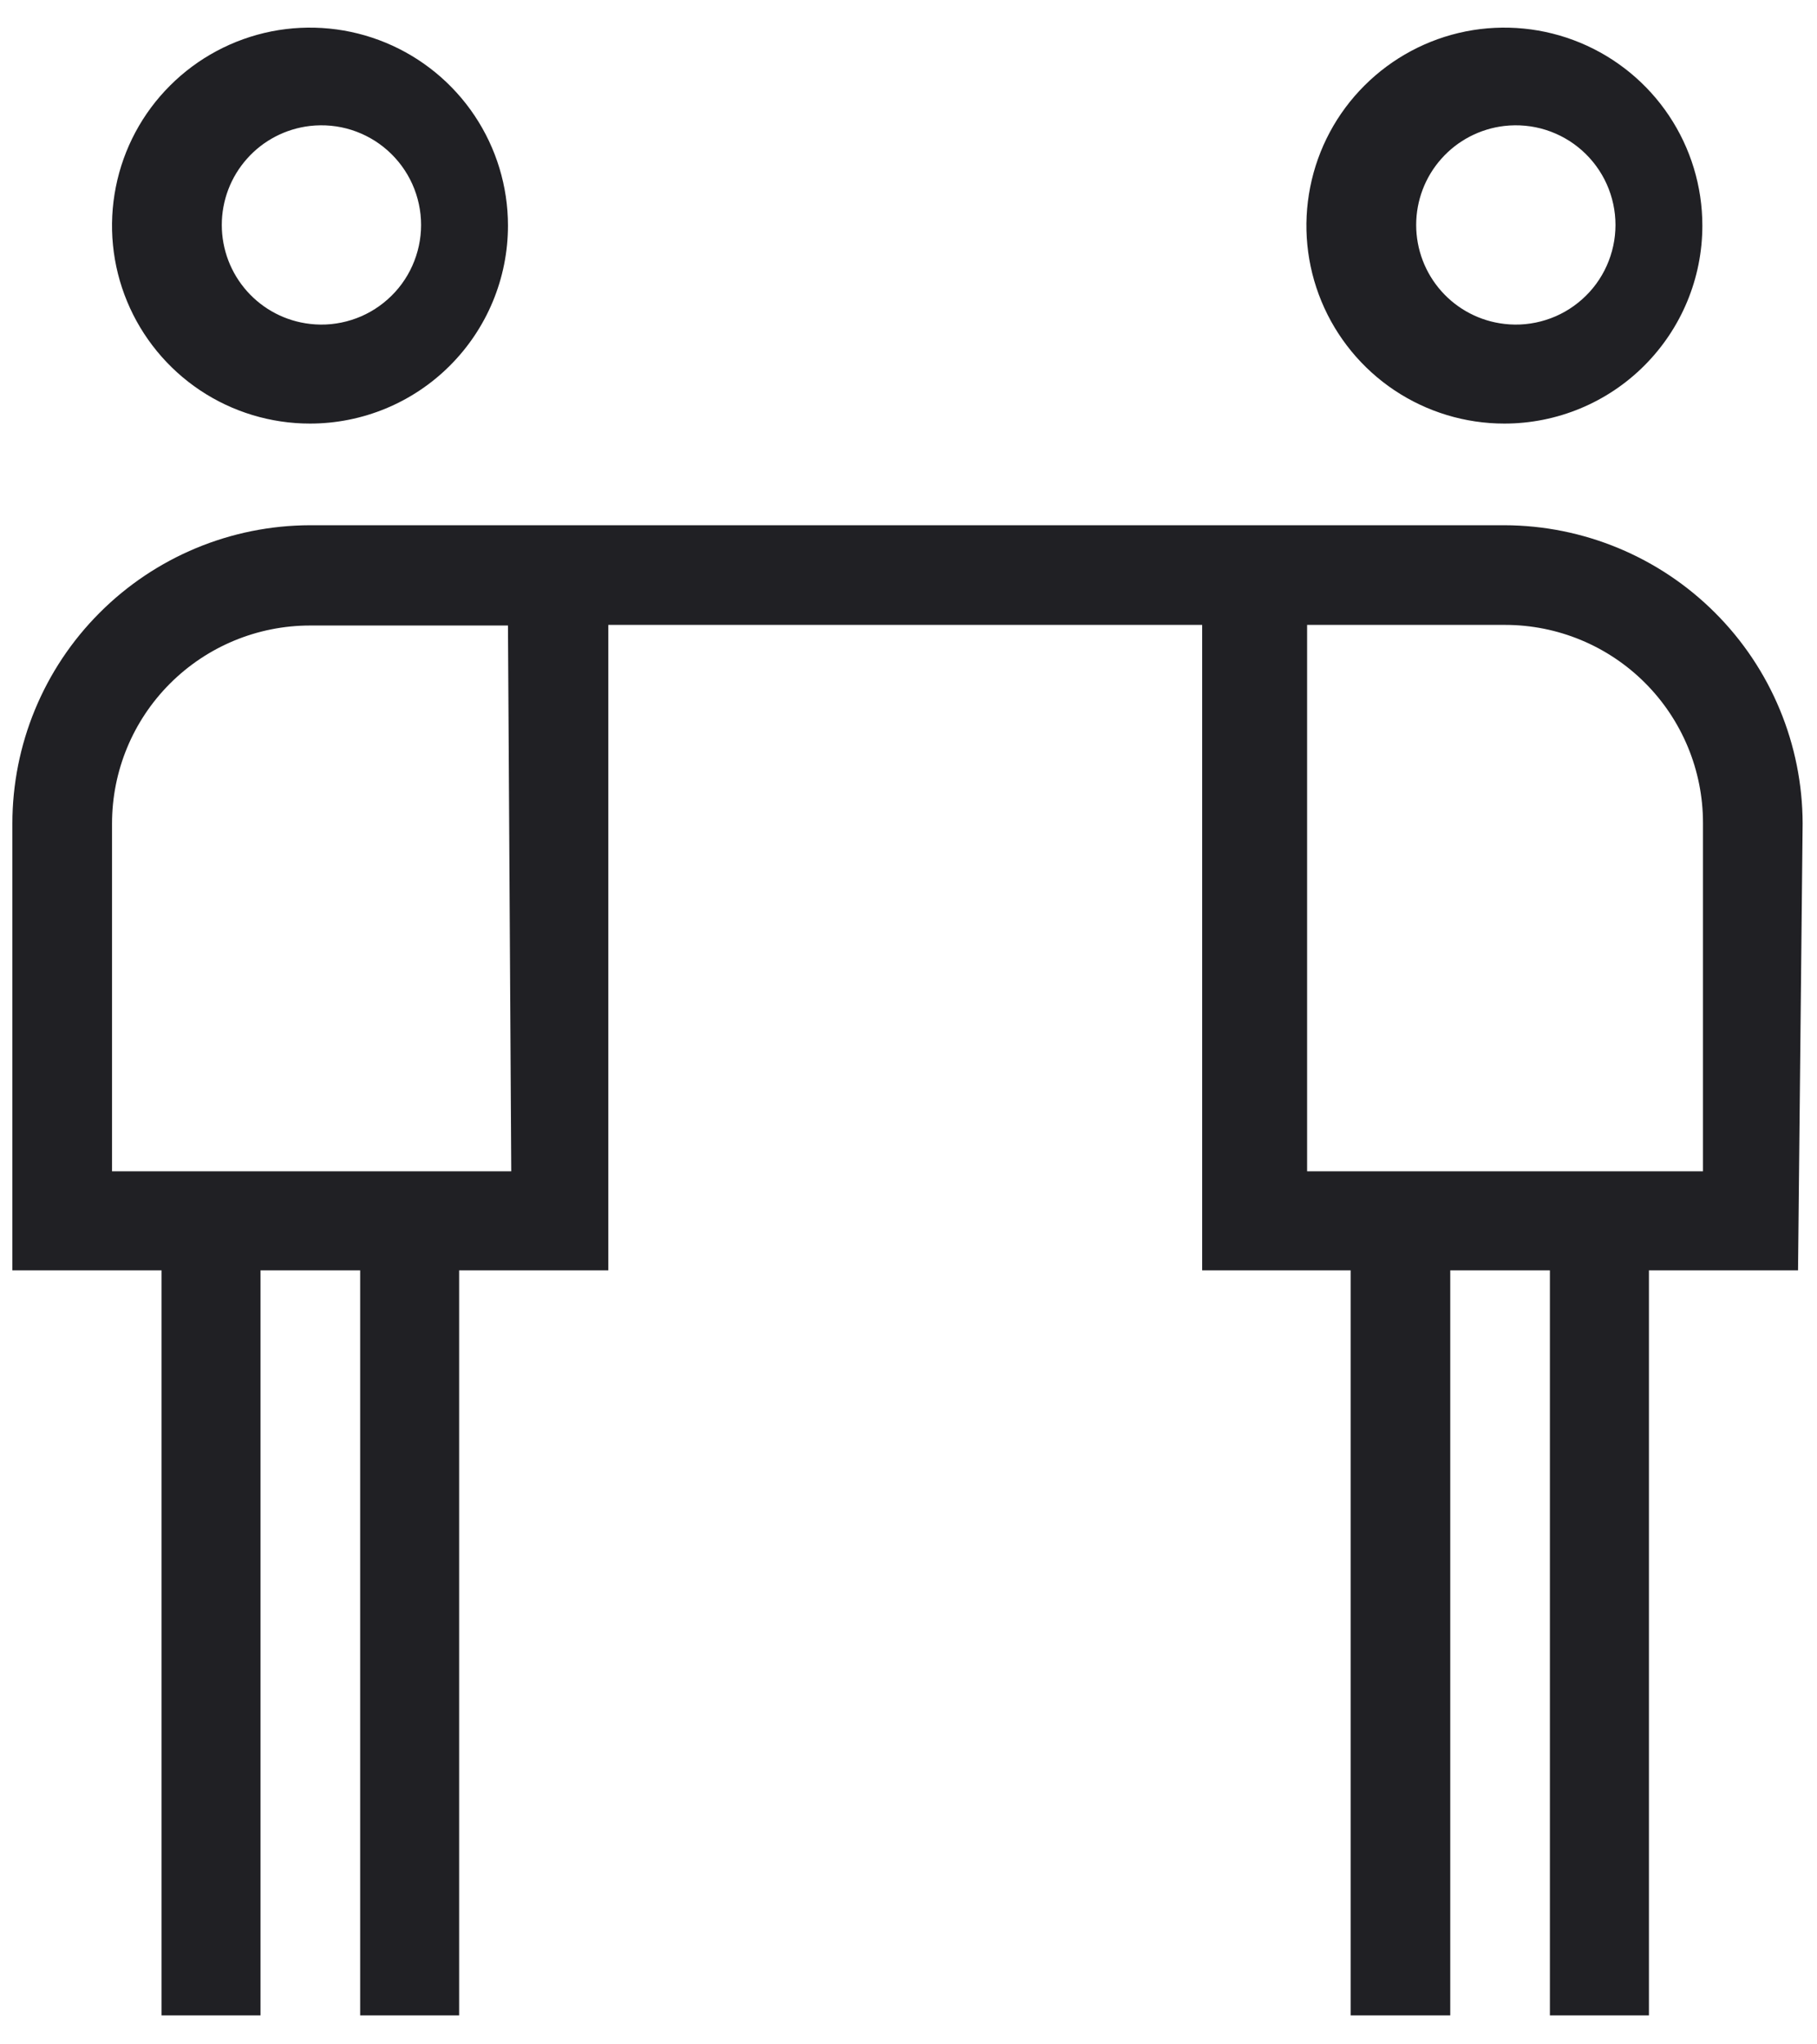
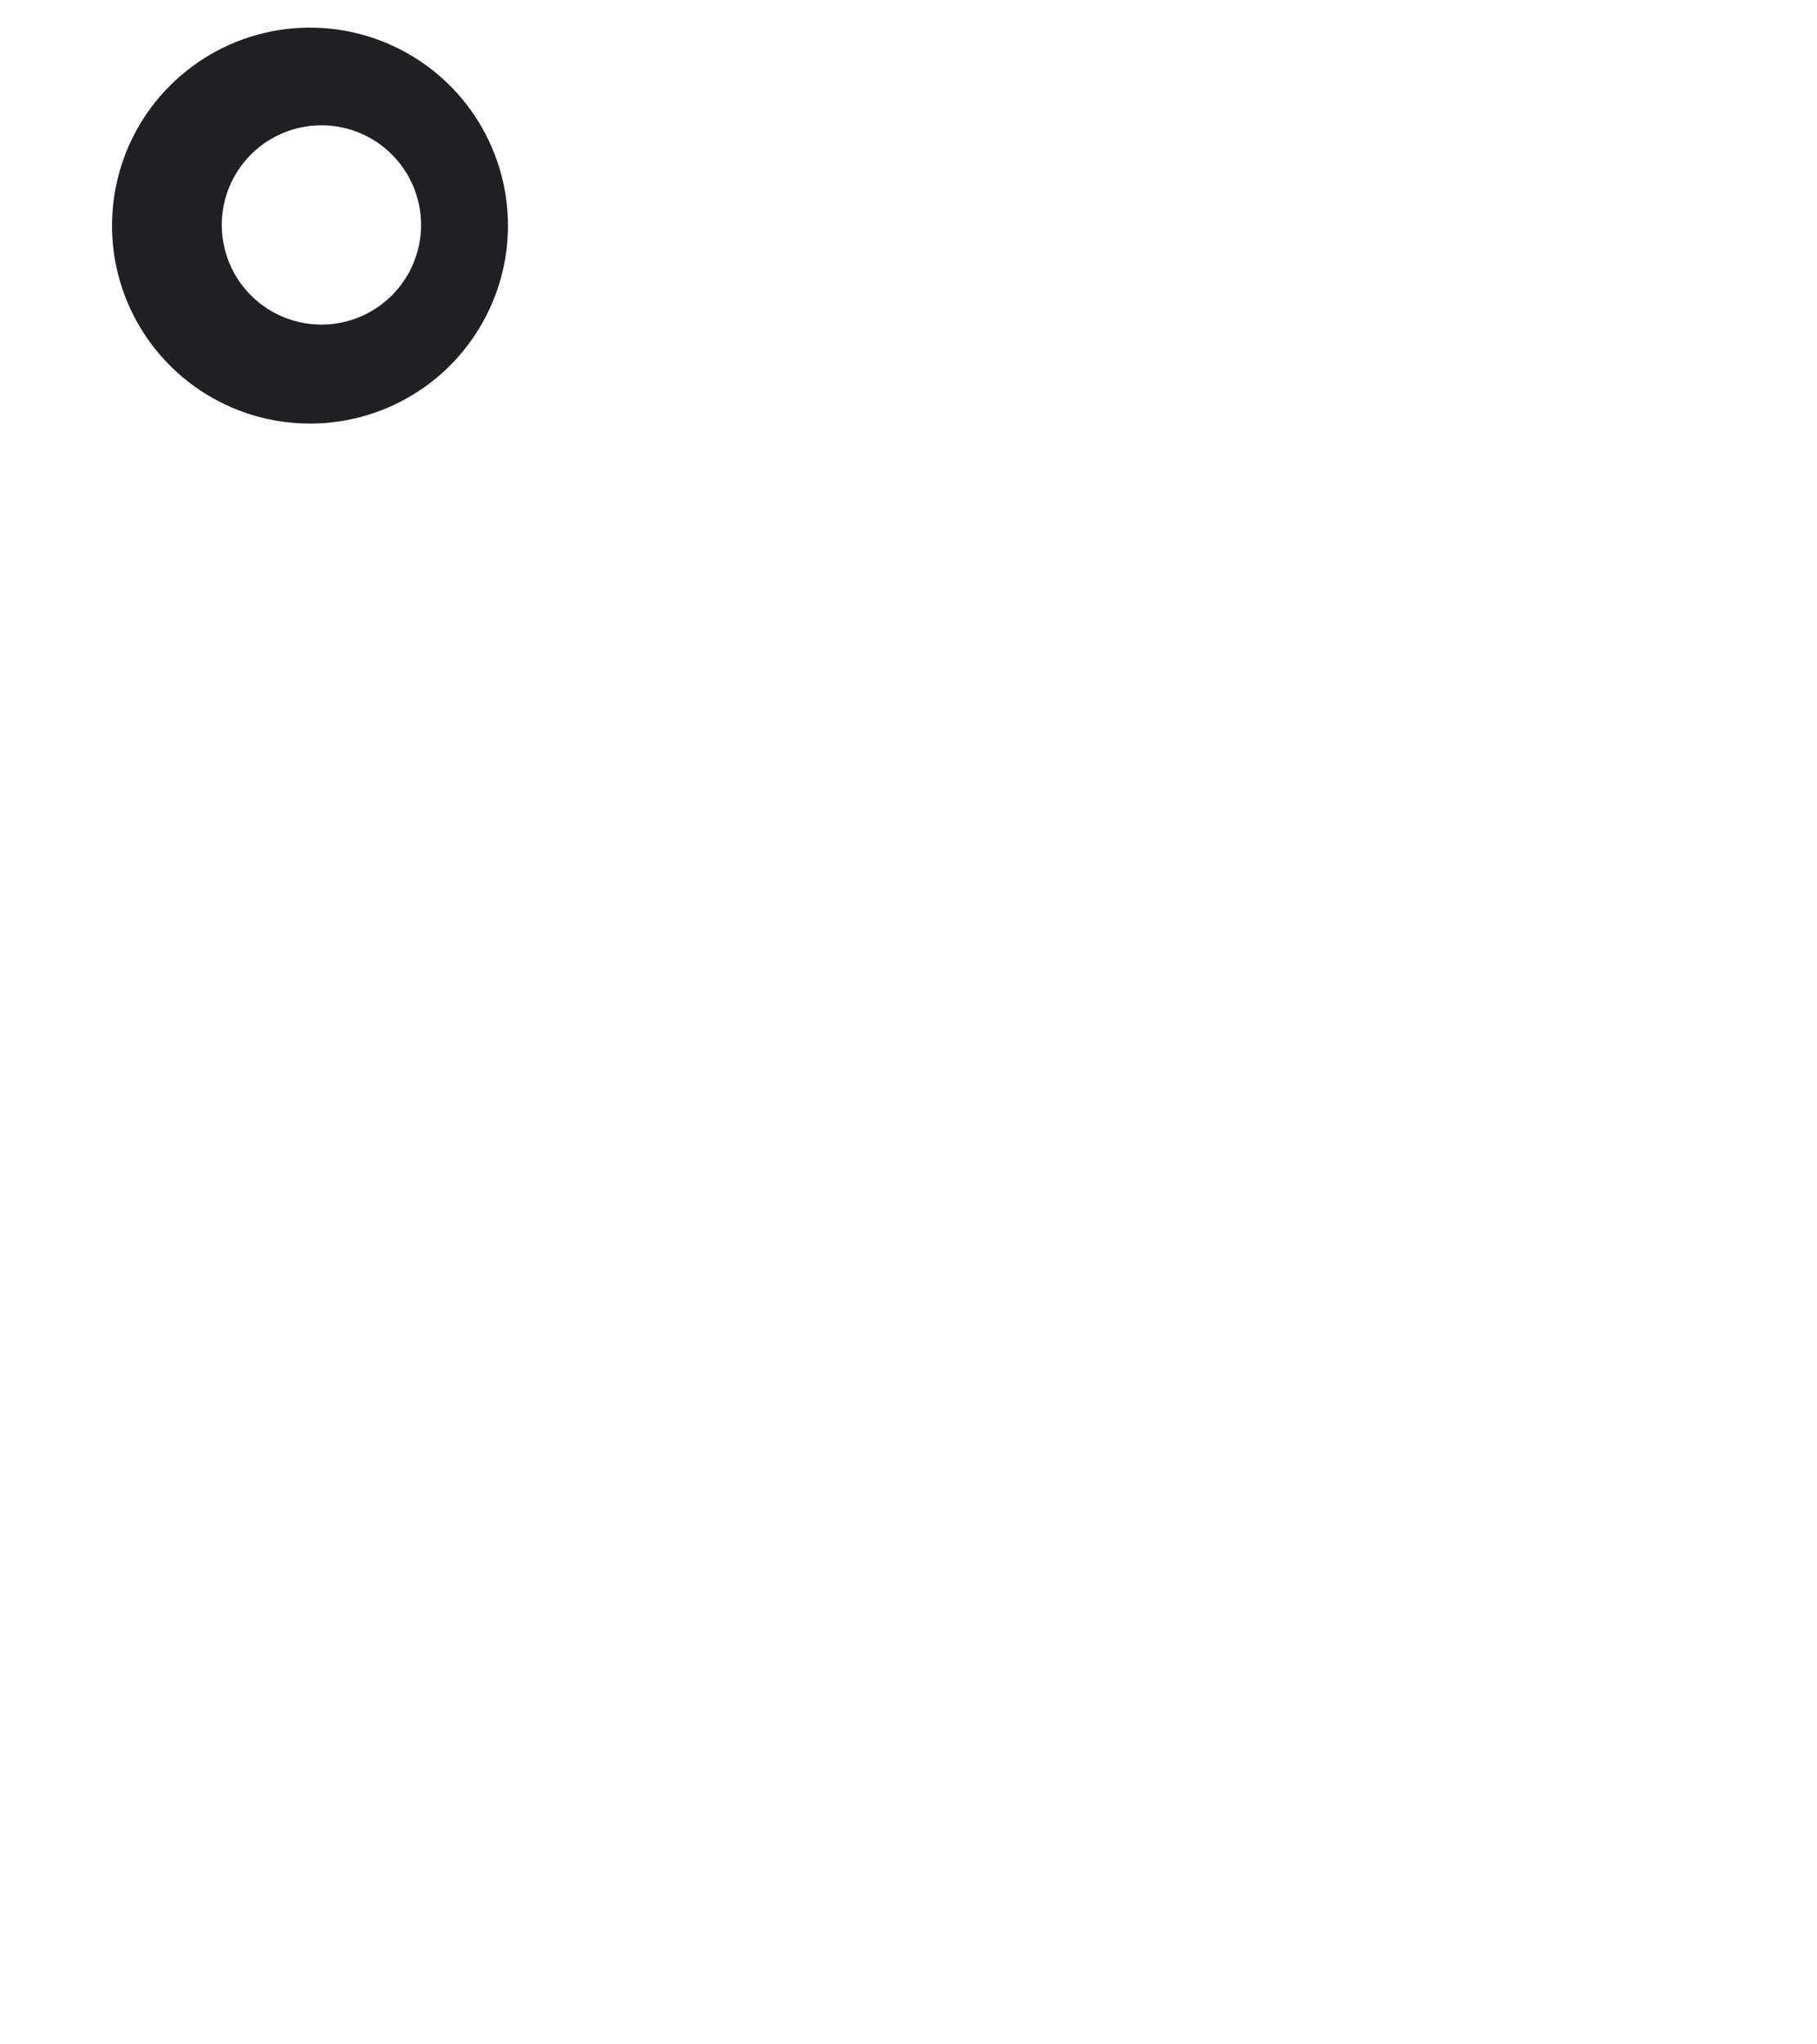
<svg xmlns="http://www.w3.org/2000/svg" width="32" height="36" viewBox="0 0 32 36" fill="none">
  <path d="M5.459 7.459C4.77 7.459 4.095 7.255 3.522 6.872C2.949 6.489 2.502 5.944 2.238 5.307C1.974 4.67 1.905 3.969 2.04 3.293C2.174 2.616 2.506 1.995 2.994 1.508C3.481 1.02 4.103 0.688 4.779 0.553C5.455 0.419 6.156 0.488 6.793 0.752C7.43 1.016 7.975 1.463 8.358 2.036C8.741 2.609 8.946 3.283 8.946 3.973C8.946 4.898 8.578 5.784 7.924 6.438C7.271 7.092 6.384 7.459 5.459 7.459ZM5.459 2.218C5.031 2.268 4.637 2.472 4.351 2.794C4.064 3.115 3.906 3.531 3.906 3.961C3.906 4.392 4.064 4.807 4.351 5.129C4.637 5.45 5.031 5.655 5.459 5.704C5.705 5.733 5.954 5.709 6.19 5.634C6.426 5.56 6.643 5.436 6.828 5.271C7.013 5.107 7.161 4.905 7.262 4.679C7.363 4.453 7.416 4.209 7.416 3.961C7.416 3.714 7.363 3.469 7.262 3.243C7.161 3.018 7.013 2.816 6.828 2.651C6.643 2.486 6.426 2.363 6.19 2.288C5.954 2.213 5.705 2.19 5.459 2.218V2.218Z" fill="#202024" />
-   <path d="M26.494 7.459C25.805 7.459 25.131 7.255 24.557 6.872C23.984 6.489 23.537 5.944 23.273 5.307C23.009 4.67 22.94 3.969 23.075 3.293C23.209 2.616 23.541 1.995 24.029 1.508C24.517 1.02 25.138 0.688 25.814 0.553C26.49 0.419 27.191 0.488 27.828 0.752C28.465 1.016 29.01 1.463 29.393 2.036C29.776 2.609 29.981 3.283 29.981 3.973C29.981 4.898 29.613 5.784 28.959 6.438C28.306 7.092 27.419 7.459 26.494 7.459V7.459ZM26.494 2.218C26.067 2.268 25.672 2.472 25.386 2.794C25.099 3.115 24.941 3.531 24.941 3.961C24.941 4.392 25.099 4.807 25.386 5.129C25.672 5.45 26.067 5.655 26.494 5.704C26.74 5.733 26.989 5.709 27.225 5.634C27.461 5.56 27.678 5.436 27.863 5.271C28.048 5.107 28.196 4.905 28.297 4.679C28.398 4.453 28.451 4.209 28.451 3.961C28.451 3.714 28.398 3.469 28.297 3.243C28.196 3.018 28.048 2.816 27.863 2.651C27.678 2.486 27.461 2.363 27.225 2.288C26.989 2.213 26.74 2.19 26.494 2.218V2.218Z" fill="#202024" />
-   <path d="M31.747 14.502C31.744 13.11 31.19 11.775 30.205 10.791C29.221 9.807 27.887 9.252 26.494 9.249H5.46C4.068 9.252 2.735 9.807 1.753 10.792C0.77 11.776 0.218 13.111 0.218 14.502V22.37H2.845V35.49H4.588V22.37H6.343V35.49H8.086V22.37H10.713V11.004H21.172V22.37H23.787V35.49H25.541V22.37H27.296V35.49H29.04V22.37H31.666L31.747 14.502ZM9.004 20.626H1.973V14.502C1.973 13.577 2.34 12.691 2.994 12.037C3.648 11.383 4.535 11.015 5.46 11.015H8.946L9.004 20.626ZM29.992 20.626H23.02V11.004H26.506C27.431 11.004 28.317 11.371 28.971 12.025C29.625 12.679 29.992 13.566 29.992 14.49V20.626Z" fill="#202024" />
</svg>